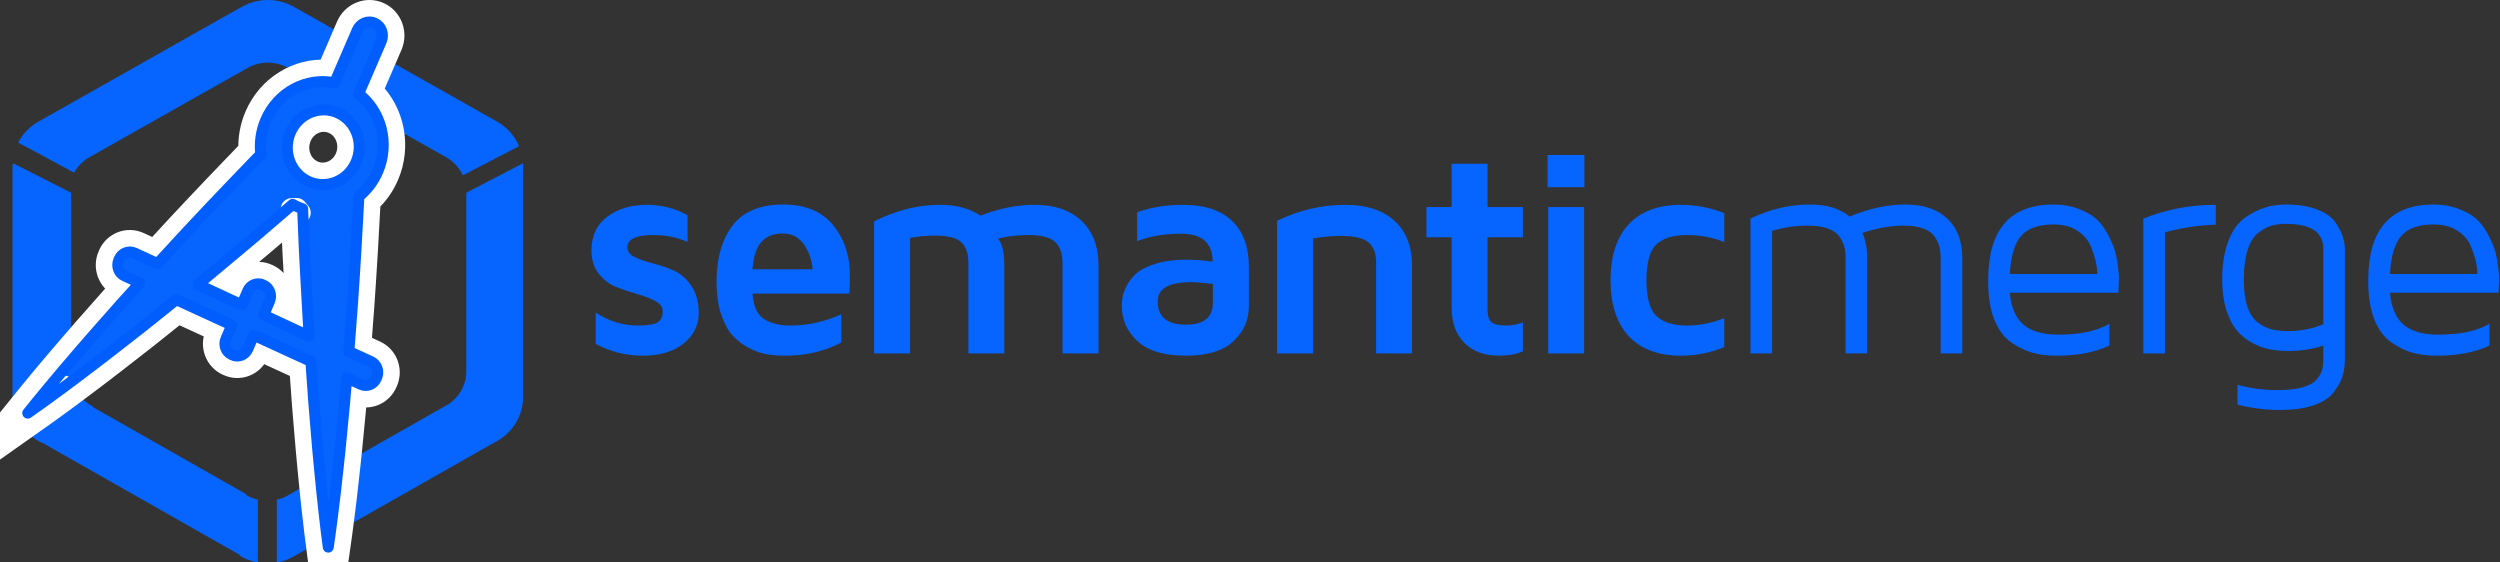
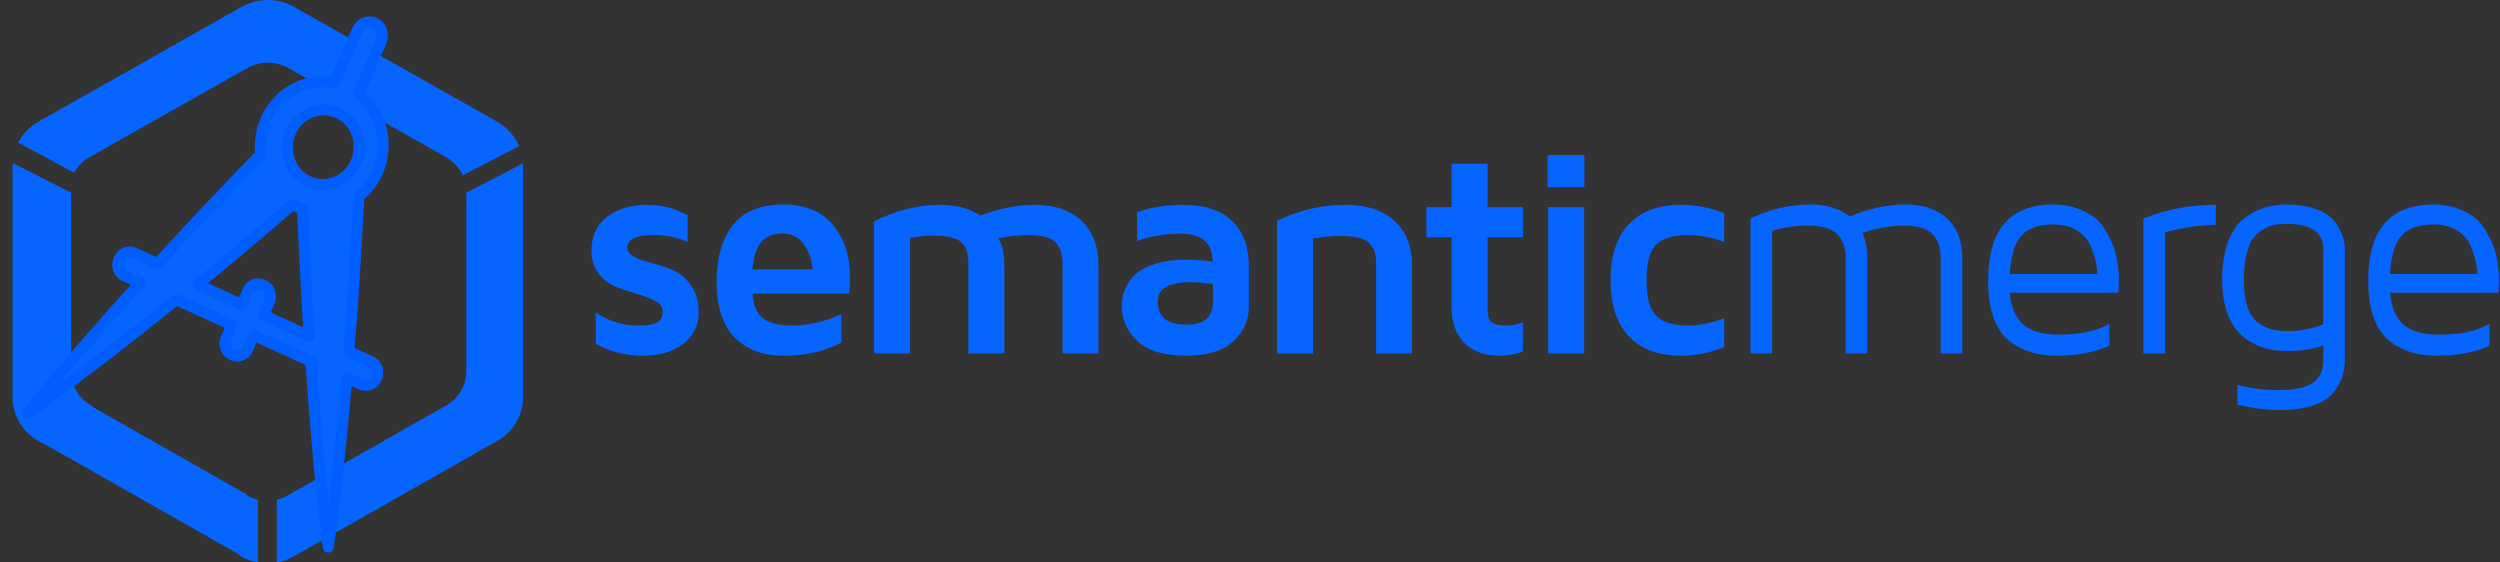
<svg xmlns="http://www.w3.org/2000/svg" xmlns:xlink="http://www.w3.org/1999/xlink" width="200" height="45" viewBox="0 0 200 45">
  <rect x="0" y="0" width="200" height="45" fill="#333333" stroke="none" />
  <defs>
    <path id="a" d="M10.195,22.635 L8.966,22.071 C8.502,21.858 8.293,21.297 8.5,20.819 L8.542,20.721 C8.749,20.242 9.292,20.027 9.757,20.24 L11.605,21.089 C12.564,20.044 13.743,18.766 13.923,18.574 C15.044,17.372 16.098,16.259 17.006,15.309 C17.915,14.361 18.674,13.573 19.205,13.02 C19.473,12.748 19.673,12.521 19.827,12.387 C19.839,12.384 19.853,12.384 19.866,12.385 C19.753,11.471 19.869,10.512 20.26,9.606 C21.232,7.355 23.556,6.165 25.766,6.624 L27.582,2.417 C27.823,1.861 28.447,1.607 28.977,1.85 C29.507,2.094 29.742,2.742 29.502,3.298 L27.685,7.504 C29.497,8.891 30.192,11.468 29.22,13.718 C28.868,14.532 28.34,15.209 27.704,15.717 C27.708,15.925 27.681,16.217 27.664,16.589 C27.622,17.366 27.56,18.475 27.487,19.806 C27.408,21.137 27.312,22.689 27.195,24.353 C27.171,24.701 27.022,26.668 26.909,28.113 L28.676,28.924 C29.14,29.137 29.349,29.698 29.142,30.177 L29.1,30.275 C28.893,30.753 28.349,30.969 27.885,30.756 L26.737,30.229 C26.681,30.894 26.624,31.558 26.568,32.214 C26.484,33.088 26.401,33.948 26.321,34.779 C26.236,35.612 26.168,36.416 26.077,37.179 C25.993,37.942 25.911,38.663 25.838,39.329 C25.764,39.995 25.682,40.605 25.616,41.146 C25.55,41.687 25.489,42.159 25.434,42.548 C25.324,43.325 25.261,43.77 25.261,43.77 C25.261,43.77 25.204,43.326 25.105,42.551 C25.054,42.163 24.999,41.693 24.941,41.153 C24.884,40.612 24.809,40.004 24.744,39.338 C24.679,38.675 24.608,37.954 24.533,37.192 C24.452,36.431 24.395,35.627 24.32,34.797 C24.252,33.967 24.18,33.107 24.107,32.235 C24.045,31.363 23.981,30.477 23.918,29.591 C23.907,29.441 23.891,29.209 23.872,28.914 L19.301,26.815 L18.823,27.921 C18.617,28.399 18.073,28.615 17.608,28.402 L17.539,28.37 C17.075,28.157 16.866,27.596 17.073,27.117 L17.55,26.012 L13.105,23.971 C12.769,24.245 12.504,24.459 12.34,24.589 C11.659,25.133 10.977,25.678 10.307,26.214 C9.63,26.742 8.963,27.262 8.318,27.765 C7.669,28.264 7.052,28.757 6.449,29.205 C5.85,29.657 5.283,30.085 4.761,30.48 C4.239,30.876 3.75,31.226 3.321,31.542 C2.894,31.859 2.516,32.132 2.204,32.353 C1.579,32.795 1.221,33.048 1.221,33.048 C1.221,33.048 1.5,32.703 1.986,32.099 C2.229,31.797 2.529,31.435 2.875,31.022 C3.221,30.609 3.606,30.138 4.036,29.636 C4.467,29.133 4.932,28.589 5.426,28.014 C5.915,27.435 6.448,26.844 6.991,26.222 C7.538,25.604 8.102,24.964 8.675,24.315 C9.177,23.761 9.685,23.199 10.195,22.635 Z M23.728,26.895 C23.576,24.283 23.388,20.869 23.349,20.003 C23.294,18.66 23.247,17.539 23.214,16.756 C23.213,16.736 23.213,16.719 23.212,16.7 C23.04,16.643 22.869,16.578 22.701,16.5 C22.602,16.454 22.508,16.4 22.414,16.348 C22.331,16.417 22.243,16.492 22.148,16.577 C21.568,17.076 20.739,17.79 19.745,18.645 C19.165,19.142 16.773,21.144 14.83,22.76 L18.342,24.392 L18.819,23.275 C19.025,22.791 19.568,22.573 20.032,22.789 L20.101,22.821 C20.564,23.036 20.773,23.603 20.566,24.087 L20.09,25.204 L23.728,26.895 Z M26.05,9.04 C24.604,8.379 22.895,9.07 22.239,10.58 C21.584,12.089 22.228,13.855 23.674,14.515 C25.119,15.175 26.829,14.485 27.484,12.975 C28.139,11.466 27.496,9.7 26.05,9.04 Z" />
  </defs>
  <g fill="none" fill-rule="evenodd">
    <path fill="#0664FF" d="M0.318,8.041 C0.318,6.865 0.738,5.962 1.586,5.331 C2.433,4.703 3.487,4.386 4.746,4.386 C5.933,4.386 7.016,4.665 8.006,5.223 L8.006,7.363 C7.194,6.989 6.276,6.802 5.25,6.802 C3.879,6.802 3.193,7.131 3.193,7.788 C3.193,8.121 3.384,8.38 3.779,8.564 C4.167,8.755 4.642,8.919 5.202,9.062 C5.764,9.205 6.324,9.392 6.884,9.633 C7.437,9.874 7.912,10.283 8.303,10.86 C8.698,11.433 8.895,12.166 8.895,13.05 C8.895,14.033 8.488,14.844 7.676,15.491 C6.861,16.135 5.784,16.455 4.445,16.455 C3.073,16.455 1.809,16.138 0.657,15.507 L0.657,13.009 C1.709,13.697 2.831,14.042 4.037,14.042 C4.859,14.042 5.399,13.947 5.648,13.757 C5.897,13.57 6.02,13.288 6.02,12.914 C6.02,12.571 5.823,12.292 5.428,12.083 C5.037,11.871 4.561,11.687 4.008,11.532 C3.449,11.373 2.889,11.186 2.333,10.974 C1.776,10.758 1.301,10.403 0.91,9.908 C0.515,9.417 0.318,8.796 0.318,8.041 Z M10.325,10.546 C10.325,8.666 10.749,7.169 11.603,6.047 C12.453,4.925 13.808,4.361 15.662,4.361 C17.415,4.361 18.741,4.909 19.643,6 C20.539,7.09 20.992,8.434 20.992,10.032 C20.992,10.688 20.976,11.173 20.943,11.487 L13.2,11.487 C13.275,12.505 13.585,13.18 14.125,13.526 C14.669,13.868 15.374,14.042 16.234,14.042 C17.638,14.042 18.993,13.738 20.303,13.139 L20.303,15.402 C18.977,16.106 17.476,16.455 15.801,16.455 C15.27,16.455 14.772,16.417 14.306,16.334 C13.837,16.246 13.352,16.074 12.851,15.802 C12.353,15.536 11.923,15.196 11.557,14.784 C11.201,14.372 10.904,13.801 10.668,13.072 C10.438,12.346 10.325,11.503 10.325,10.546 Z M13.2,9.541 C13.275,8.529 13.511,7.8 13.915,7.353 C14.316,6.903 14.876,6.678 15.594,6.678 C16.309,6.678 16.868,6.951 17.279,7.506 C17.686,8.06 17.932,8.736 18.013,9.541 L13.2,9.541 Z M22.929,16.274 L22.929,5.705 C24.702,4.827 26.439,4.386 28.15,4.386 L28.195,4.386 C29.492,4.386 30.572,4.675 31.439,5.252 C32.927,4.675 34.366,4.386 35.757,4.386 C37.371,4.386 38.629,4.814 39.528,5.673 C40.431,6.532 40.88,7.721 40.88,9.24 L40.88,16.274 L38.005,16.274 L38.005,9.062 C38.005,8.317 37.814,7.753 37.429,7.372 C37.047,6.992 36.326,6.802 35.278,6.802 C34.453,6.802 33.635,6.894 32.833,7.078 C33.173,7.452 33.344,8.178 33.344,9.259 L33.344,16.274 L30.472,16.274 L30.472,8.995 C30.472,8.279 30.281,7.74 29.906,7.385 C29.527,7.027 28.822,6.846 27.787,6.846 C27.102,6.846 26.442,6.91 25.805,7.033 L25.805,16.274 L22.929,16.274 Z M42.74,12.448 C42.74,12.213 42.763,11.969 42.811,11.719 C42.856,11.471 42.982,11.164 43.18,10.787 C43.384,10.413 43.655,10.086 43.998,9.801 C44.344,9.519 44.852,9.278 45.528,9.075 C46.201,8.872 46.993,8.774 47.908,8.774 C48.562,8.774 49.264,8.824 50.011,8.932 C50.011,7.442 49.167,6.697 47.482,6.697 C46.133,6.697 44.965,6.897 43.969,7.293 L43.969,4.979 C45.072,4.583 46.295,4.386 47.64,4.386 C49.348,4.386 50.651,4.811 51.554,5.66 C52.456,6.513 52.909,7.743 52.909,9.354 L52.909,12.514 C52.909,13.592 52.498,14.518 51.677,15.295 C50.855,16.071 49.594,16.455 47.886,16.455 C46.123,16.455 44.826,16.065 43.988,15.288 C43.157,14.508 42.74,13.564 42.74,12.448 Z M45.615,12.093 C45.622,11.075 46.521,10.571 48.319,10.571 C48.791,10.577 49.364,10.628 50.033,10.717 L50.033,12.197 C50.033,13.383 49.319,13.973 47.886,13.973 L47.863,13.973 C46.362,13.973 45.615,13.345 45.615,12.093 Z M55.163,16.274 L55.163,5.667 C56.916,4.814 58.744,4.386 60.642,4.386 C62.311,4.386 63.611,4.811 64.553,5.66 C65.494,6.513 65.96,7.708 65.96,9.24 L65.96,16.274 L63.087,16.274 L63.087,9.002 C63.087,8.688 63.058,8.425 62.997,8.219 C62.942,8.01 62.822,7.784 62.651,7.559 C62.473,7.331 62.185,7.157 61.79,7.043 C61.393,6.929 60.882,6.871 60.257,6.871 C59.559,6.871 58.815,6.941 58.039,7.078 L58.039,16.274 L55.163,16.274 Z M67.114,6.982 L67.114,4.567 L69.129,4.567 L69.129,1.099 L72.005,1.099 L72.005,4.567 L74.831,4.567 L74.831,6.982 L72.005,6.982 L72.005,12.758 C72.005,13.263 72.111,13.602 72.325,13.776 C72.538,13.954 72.917,14.042 73.463,14.042 C73.978,14.042 74.434,13.957 74.831,13.789 L74.831,16.113 C74.272,16.341 73.657,16.455 72.998,16.455 L72.952,16.455 C71.752,16.455 70.824,16.113 70.145,15.425 C69.466,14.74 69.129,13.792 69.129,12.587 L69.129,6.982 L67.114,6.982 Z M76.808,0.398 L79.751,0.398 L79.751,2.978 L76.808,2.978 L76.808,0.398 Z M76.856,4.567 L79.732,4.567 L79.732,16.271 L76.856,16.271 L76.856,4.567 Z M81.844,10.422 C81.844,8.469 82.335,6.976 83.302,5.939 C84.279,4.903 85.673,4.386 87.488,4.386 C88.658,4.386 89.807,4.608 90.939,5.049 L90.939,7.363 C89.994,6.989 89.005,6.802 87.97,6.802 C86.87,6.802 86.055,7.049 85.518,7.544 C84.987,8.038 84.719,8.995 84.719,10.422 C84.719,11.833 84.987,12.784 85.518,13.285 C86.055,13.792 86.87,14.042 87.97,14.042 C88.959,14.042 89.946,13.846 90.939,13.456 L90.939,15.77 C89.807,16.227 88.658,16.455 87.488,16.455 C85.673,16.455 84.279,15.938 83.302,14.895 C82.335,13.855 81.844,12.365 81.844,10.422 Z M93.041,16.274 L93.041,5.486 C94.577,4.735 96.172,4.361 97.828,4.361 C99.135,4.361 100.183,4.684 100.975,5.324 C102.515,4.684 103.989,4.361 105.409,4.361 C106.862,4.361 107.984,4.735 108.783,5.486 C109.582,6.234 109.983,7.287 109.983,8.647 L109.983,16.274 L108.252,16.274 L108.252,8.647 C108.252,8.317 108.223,8.022 108.162,7.769 C108.097,7.515 107.974,7.239 107.787,6.951 C107.592,6.662 107.285,6.434 106.865,6.282 C106.441,6.123 105.917,6.047 105.293,6.047 C104.29,6.047 103.187,6.241 101.991,6.631 C102.249,7.195 102.375,7.867 102.375,8.647 L102.375,16.274 L100.648,16.274 L100.648,8.647 C100.648,8.301 100.616,8.003 100.548,7.743 C100.483,7.49 100.354,7.22 100.163,6.941 C99.972,6.659 99.659,6.434 99.225,6.282 C98.792,6.123 98.252,6.047 97.614,6.047 C96.641,6.047 95.693,6.187 94.768,6.469 L94.768,16.274 L93.041,16.274 Z M112.056,10.571 L112.056,10.492 L112.056,10.397 C112.056,6.374 113.796,4.361 117.283,4.361 C118.014,4.361 118.673,4.475 119.265,4.703 C119.857,4.925 120.329,5.191 120.679,5.496 C121.028,5.803 121.329,6.199 121.594,6.691 C121.859,7.185 122.047,7.607 122.16,7.949 C122.27,8.289 122.357,8.707 122.419,9.198 C122.484,9.671 122.513,9.969 122.513,10.089 L122.513,10.593 L122.467,11.418 L113.783,11.418 C113.89,12.594 114.259,13.446 114.883,13.976 C115.51,14.505 116.435,14.772 117.658,14.772 C119.392,14.772 120.75,14.486 121.746,13.903 L121.746,15.647 C120.598,16.185 119.201,16.455 117.564,16.455 L117.496,16.455 C116.794,16.455 116.154,16.372 115.572,16.211 C114.99,16.049 114.417,15.764 113.854,15.358 C113.291,14.952 112.852,14.347 112.531,13.532 C112.214,12.717 112.056,11.731 112.056,10.571 Z M113.783,9.918 C113.864,8.482 114.165,7.464 114.702,6.859 C115.235,6.256 116.099,5.955 117.283,5.955 C118.052,5.955 118.69,6.126 119.207,6.469 C119.728,6.814 120.087,7.242 120.287,7.759 C120.482,8.273 120.617,8.694 120.685,9.024 C120.75,9.351 120.786,9.652 120.786,9.918 L113.783,9.918 Z M124.466,16.274 L124.466,5.492 C126.268,4.754 128.195,4.386 130.262,4.386 L130.262,5.977 C128.959,6.009 127.6,6.209 126.197,6.586 L126.197,16.274 L124.466,16.274 Z M130.777,10.371 C130.777,9.148 130.945,8.111 131.278,7.258 C131.614,6.405 132.067,5.784 132.63,5.394 C133.193,5.004 133.733,4.735 134.244,4.586 C134.758,4.437 135.292,4.361 135.851,4.361 C136.873,4.361 137.73,4.5 138.423,4.779 C139.112,5.058 139.6,5.416 139.881,5.857 C140.163,6.298 140.35,6.678 140.447,6.995 C140.544,7.318 140.593,7.635 140.593,7.949 L140.593,16.766 C140.593,17.286 140.515,17.764 140.366,18.199 C140.211,18.633 139.962,19.061 139.613,19.476 C139.264,19.891 138.727,20.215 138.009,20.449 C137.287,20.684 136.417,20.798 135.398,20.798 C134.286,20.798 133.154,20.659 131.999,20.373 L131.999,18.782 C133.021,19.064 134.092,19.207 135.211,19.207 C135.974,19.207 136.615,19.14 137.129,19.007 C137.65,18.874 138.022,18.684 138.261,18.436 C138.487,18.186 138.652,17.942 138.733,17.698 C138.82,17.454 138.862,17.162 138.862,16.819 L138.862,15.653 C137.97,15.938 137.035,16.078 136.065,16.078 C135.534,16.078 135.036,16.036 134.577,15.945 C134.118,15.859 133.649,15.685 133.17,15.425 C132.688,15.165 132.277,14.829 131.931,14.416 C131.592,14.004 131.31,13.453 131.097,12.768 C130.883,12.08 130.777,11.281 130.777,10.371 Z M132.504,10.365 C132.504,9.427 132.61,8.637 132.808,8.003 C133.011,7.369 133.293,6.913 133.662,6.631 C134.027,6.348 134.373,6.155 134.71,6.057 C135.049,5.958 135.428,5.908 135.851,5.908 C137.863,5.908 138.862,6.564 138.862,7.88 L138.862,13.947 C137.954,14.309 137.022,14.489 136.065,14.489 C135.56,14.489 135.12,14.442 134.748,14.347 C134.37,14.258 134.001,14.077 133.629,13.801 C133.264,13.526 132.982,13.104 132.792,12.533 C132.601,11.966 132.504,11.243 132.504,10.365 Z M142.462,10.571 L142.462,10.492 L142.462,10.397 C142.462,6.374 144.206,4.361 147.696,4.361 C148.42,4.361 149.08,4.475 149.675,4.703 C150.27,4.925 150.739,5.191 151.085,5.496 C151.435,5.803 151.742,6.199 152.004,6.691 C152.269,7.185 152.453,7.607 152.567,7.949 C152.683,8.289 152.767,8.707 152.832,9.198 C152.89,9.671 152.922,9.969 152.922,10.089 L152.922,10.593 L152.874,11.418 L144.196,11.418 C144.303,12.594 144.668,13.446 145.292,13.976 C145.917,14.505 146.842,14.772 148.068,14.772 C149.801,14.772 151.16,14.486 152.153,13.903 L152.153,15.647 C151.008,16.185 149.61,16.455 147.977,16.455 L147.925,16.455 C147.204,16.455 146.564,16.372 145.978,16.211 C145.399,16.049 144.827,15.764 144.264,15.358 C143.698,14.952 143.261,14.347 142.941,13.532 C142.621,12.717 142.462,11.731 142.462,10.571 Z M144.196,9.918 L151.192,9.918 C151.192,9.652 151.16,9.351 151.092,9.024 C151.027,8.694 150.894,8.273 150.694,7.759 C150.497,7.242 150.138,6.814 149.617,6.469 C149.099,6.126 148.459,5.955 147.696,5.955 C146.505,5.955 145.645,6.256 145.115,6.859 C144.578,7.464 144.27,8.482 144.196,9.918 L144.196,9.918 Z" transform="translate(47 12)" />
    <g transform="translate(1)">
      <path fill="#0664FF" d="M18.723,5.487 L18.72,5.481 L6.241,12.528 C5.687,12.819 5.23,13.269 4.928,13.812 L0.451,11.406 C0.835,10.667 1.445,10.059 2.189,9.666 L18.231,0.606 L18.237,0.614 C18.873,0.225 19.626,0 20.432,0 C21.188,0 21.894,0.199 22.503,0.542 L38.633,9.655 C39.483,10.096 40.157,10.817 40.526,11.691 L36.026,14.028 C35.733,13.382 35.22,12.848 34.584,12.519 L22.04,5.432 C21.566,5.163 21.018,5.011 20.429,5.011 C19.802,5.011 19.219,5.184 18.723,5.487 Z M40.84,13.064 C40.84,13.125 40.846,13.186 40.846,13.246 L40.846,31.765 C40.846,33.358 39.905,34.737 38.54,35.403 L22.626,44.44 C22.181,44.714 21.68,44.908 21.147,45 L21.147,39.975 C21.501,39.894 21.835,39.756 22.137,39.571 L34.511,32.541 C35.574,32.025 36.304,30.952 36.304,29.712 L36.304,15.418 L40.84,13.064 Z M0.056,13.064 L4.688,15.418 L4.688,29.712 C4.688,30.952 5.418,32.025 6.481,32.541 L6.382,32.541 L18.758,39.571 L18.641,39.571 C18.943,39.756 19.277,39.894 19.632,39.975 L19.632,45 C19.095,44.908 18.594,44.714 18.152,44.44 L18.269,44.443 L2.353,35.403 L2.306,35.403 C0.938,34.737 0,33.358 0,31.765 L0,13.246 C0,13.186 0.053,13.125 0.056,13.064 Z" />
      <g fill-rule="nonzero" stroke-linecap="round" stroke-linejoin="round">
        <use fill="#0664FF" xlink:href="#a" />
-         <path stroke="#FFFFFF" stroke-width="1.758" d="M4.102,30.921 C4.101,30.922 4.1,30.924 4.099,30.925 C4.1,30.924 4.101,30.922 4.102,30.921 Z M8.739,22.934 L8.599,22.87 C7.697,22.456 7.298,21.384 7.693,20.47 L7.735,20.372 C8.136,19.445 9.207,19.021 10.123,19.441 L11.391,20.023 C12.201,19.142 13.109,18.158 13.28,17.975 C14.301,16.88 15.33,15.791 16.372,14.7 C16.775,14.279 17.168,13.87 17.614,13.407 C18.145,12.855 18.145,12.855 18.578,12.404 C18.672,12.309 18.76,12.216 18.924,12.044 C18.934,12.034 18.943,12.024 18.953,12.014 C18.909,11.074 19.075,10.134 19.453,9.258 C20.474,6.894 22.812,5.483 25.224,5.662 L26.775,2.068 C27.208,1.066 28.358,0.599 29.344,1.051 C30.315,1.497 30.736,2.658 30.309,3.646 L28.747,7.263 C30.497,8.977 31.048,11.702 30.027,14.067 C29.683,14.863 29.186,15.563 28.57,16.132 C28.566,16.196 28.561,16.275 28.556,16.372 C28.55,16.469 28.546,16.549 28.542,16.637 C28.516,17.104 28.389,19.411 28.364,19.858 C28.272,21.418 28.177,22.915 28.072,24.414 C28.049,24.738 27.933,26.278 27.833,27.57 L29.043,28.125 C29.945,28.54 30.344,29.612 29.949,30.525 L29.907,30.623 C29.506,31.551 28.435,31.975 27.518,31.554 L27.507,31.549 C27.485,31.808 27.464,32.055 27.443,32.299 C27.388,32.863 27.208,34.739 27.195,34.869 C27.179,35.029 27.163,35.195 27.143,35.394 C27.118,35.655 27.118,35.655 27.093,35.914 C27.034,36.528 26.996,36.899 26.951,37.275 C26.901,37.723 26.739,39.18 26.711,39.426 C26.688,39.632 26.664,39.842 26.636,40.072 C26.61,40.279 26.511,41.067 26.488,41.253 C26.42,41.81 26.359,42.284 26.304,42.671 C26.256,43.011 26.227,43.212 26.177,43.573 C26.14,43.836 26.14,43.836 26.132,43.891 L25.226,50.362 L24.39,43.882 C24.383,43.826 24.383,43.826 24.349,43.563 C24.302,43.203 24.302,43.203 24.233,42.665 C24.182,42.274 24.127,41.8 24.067,41.245 C24.044,41.032 23.953,40.224 23.947,40.163 C23.916,39.891 23.892,39.655 23.869,39.424 C23.853,39.255 23.705,37.753 23.659,37.285 C23.619,36.902 23.586,36.538 23.534,35.916 C23.512,35.657 23.512,35.657 23.49,35.398 C23.474,35.201 23.459,35.035 23.444,34.869 C23.402,34.358 23.253,32.562 23.239,32.397 C23.235,32.352 23.235,32.352 23.231,32.297 C23.199,31.849 23.167,31.406 23.102,30.506 C23.072,30.08 23.072,30.08 23.042,29.656 C23.038,29.61 23.034,29.556 23.03,29.494 L19.751,27.989 L19.63,28.269 C19.229,29.197 18.158,29.621 17.242,29.2 L17.173,29.169 C16.271,28.755 15.871,27.682 16.266,26.769 L16.403,26.452 L13.235,24.998 C13.091,25.114 12.975,25.207 12.889,25.275 C12.188,25.836 11.508,26.379 10.848,26.907 C10.602,27.098 9.238,28.162 8.854,28.462 C8.925,28.407 7.39,29.6 6.978,29.907 C6.234,30.468 5.749,30.834 5.292,31.18 C5.057,31.359 4.823,31.532 4.525,31.75 C4.562,31.723 3.987,32.143 3.844,32.249 C3.416,32.566 3.032,32.844 2.712,33.07 C2.438,33.264 2.276,33.379 1.985,33.584 C1.773,33.734 1.773,33.734 1.728,33.766 L-3.437,37.411 L0.538,32.495 C0.572,32.452 0.572,32.452 0.737,32.248 C0.9,32.046 1.089,31.812 1.301,31.549 C1.535,31.258 1.826,30.905 2.201,30.457 C2.322,30.313 2.881,29.641 2.748,29.8 C2.989,29.511 3.176,29.289 3.369,29.063 C3.547,28.856 4.48,27.766 4.754,27.447 C4.975,27.185 5.206,26.919 5.529,26.553 C5.618,26.452 5.727,26.328 5.927,26.101 C6.088,25.919 6.21,25.78 6.333,25.64 C6.582,25.357 6.745,25.174 7.165,24.698 C7.588,24.219 7.588,24.219 8.023,23.726 C8.106,23.634 8.415,23.293 8.739,22.934 Z M22.766,25.478 C22.634,23.167 22.502,20.749 22.47,20.039 C22.446,19.444 22.422,18.866 22.395,18.206 C22.391,18.103 22.379,17.828 22.368,17.547 C21.962,17.896 21.376,18.401 20.317,19.313 C19.832,19.728 18.122,21.161 16.458,22.547 L17.89,23.213 L18.01,22.93 C18.409,21.995 19.483,21.565 20.402,21.992 L20.471,22.024 C21.37,22.441 21.765,23.516 21.375,24.432 L21.232,24.766 L22.766,25.478 Z M22.358,17.31 C22.348,17.088 22.34,16.893 22.337,16.814 C22.335,16.781 22.335,16.781 22.334,16.756 C22.334,16.749 22.334,16.749 22.334,16.743 C22.334,16.736 22.334,16.736 22.334,16.731 L22.724,16.717 L22.979,17.021 C22.895,17.091 22.814,17.161 22.721,17.242 C22.666,17.29 22.609,17.339 22.548,17.392 C22.484,17.366 22.42,17.338 22.358,17.31 Z M25.685,9.839 C24.693,9.386 23.508,9.865 23.046,10.93 C22.579,12.006 23.035,13.257 24.039,13.716 C25.03,14.169 26.216,13.69 26.678,12.625 C27.145,11.549 26.689,10.298 25.685,9.839 Z" />
        <use stroke="#005EFF" stroke-width=".879" xlink:href="#a" />
      </g>
    </g>
  </g>
</svg>